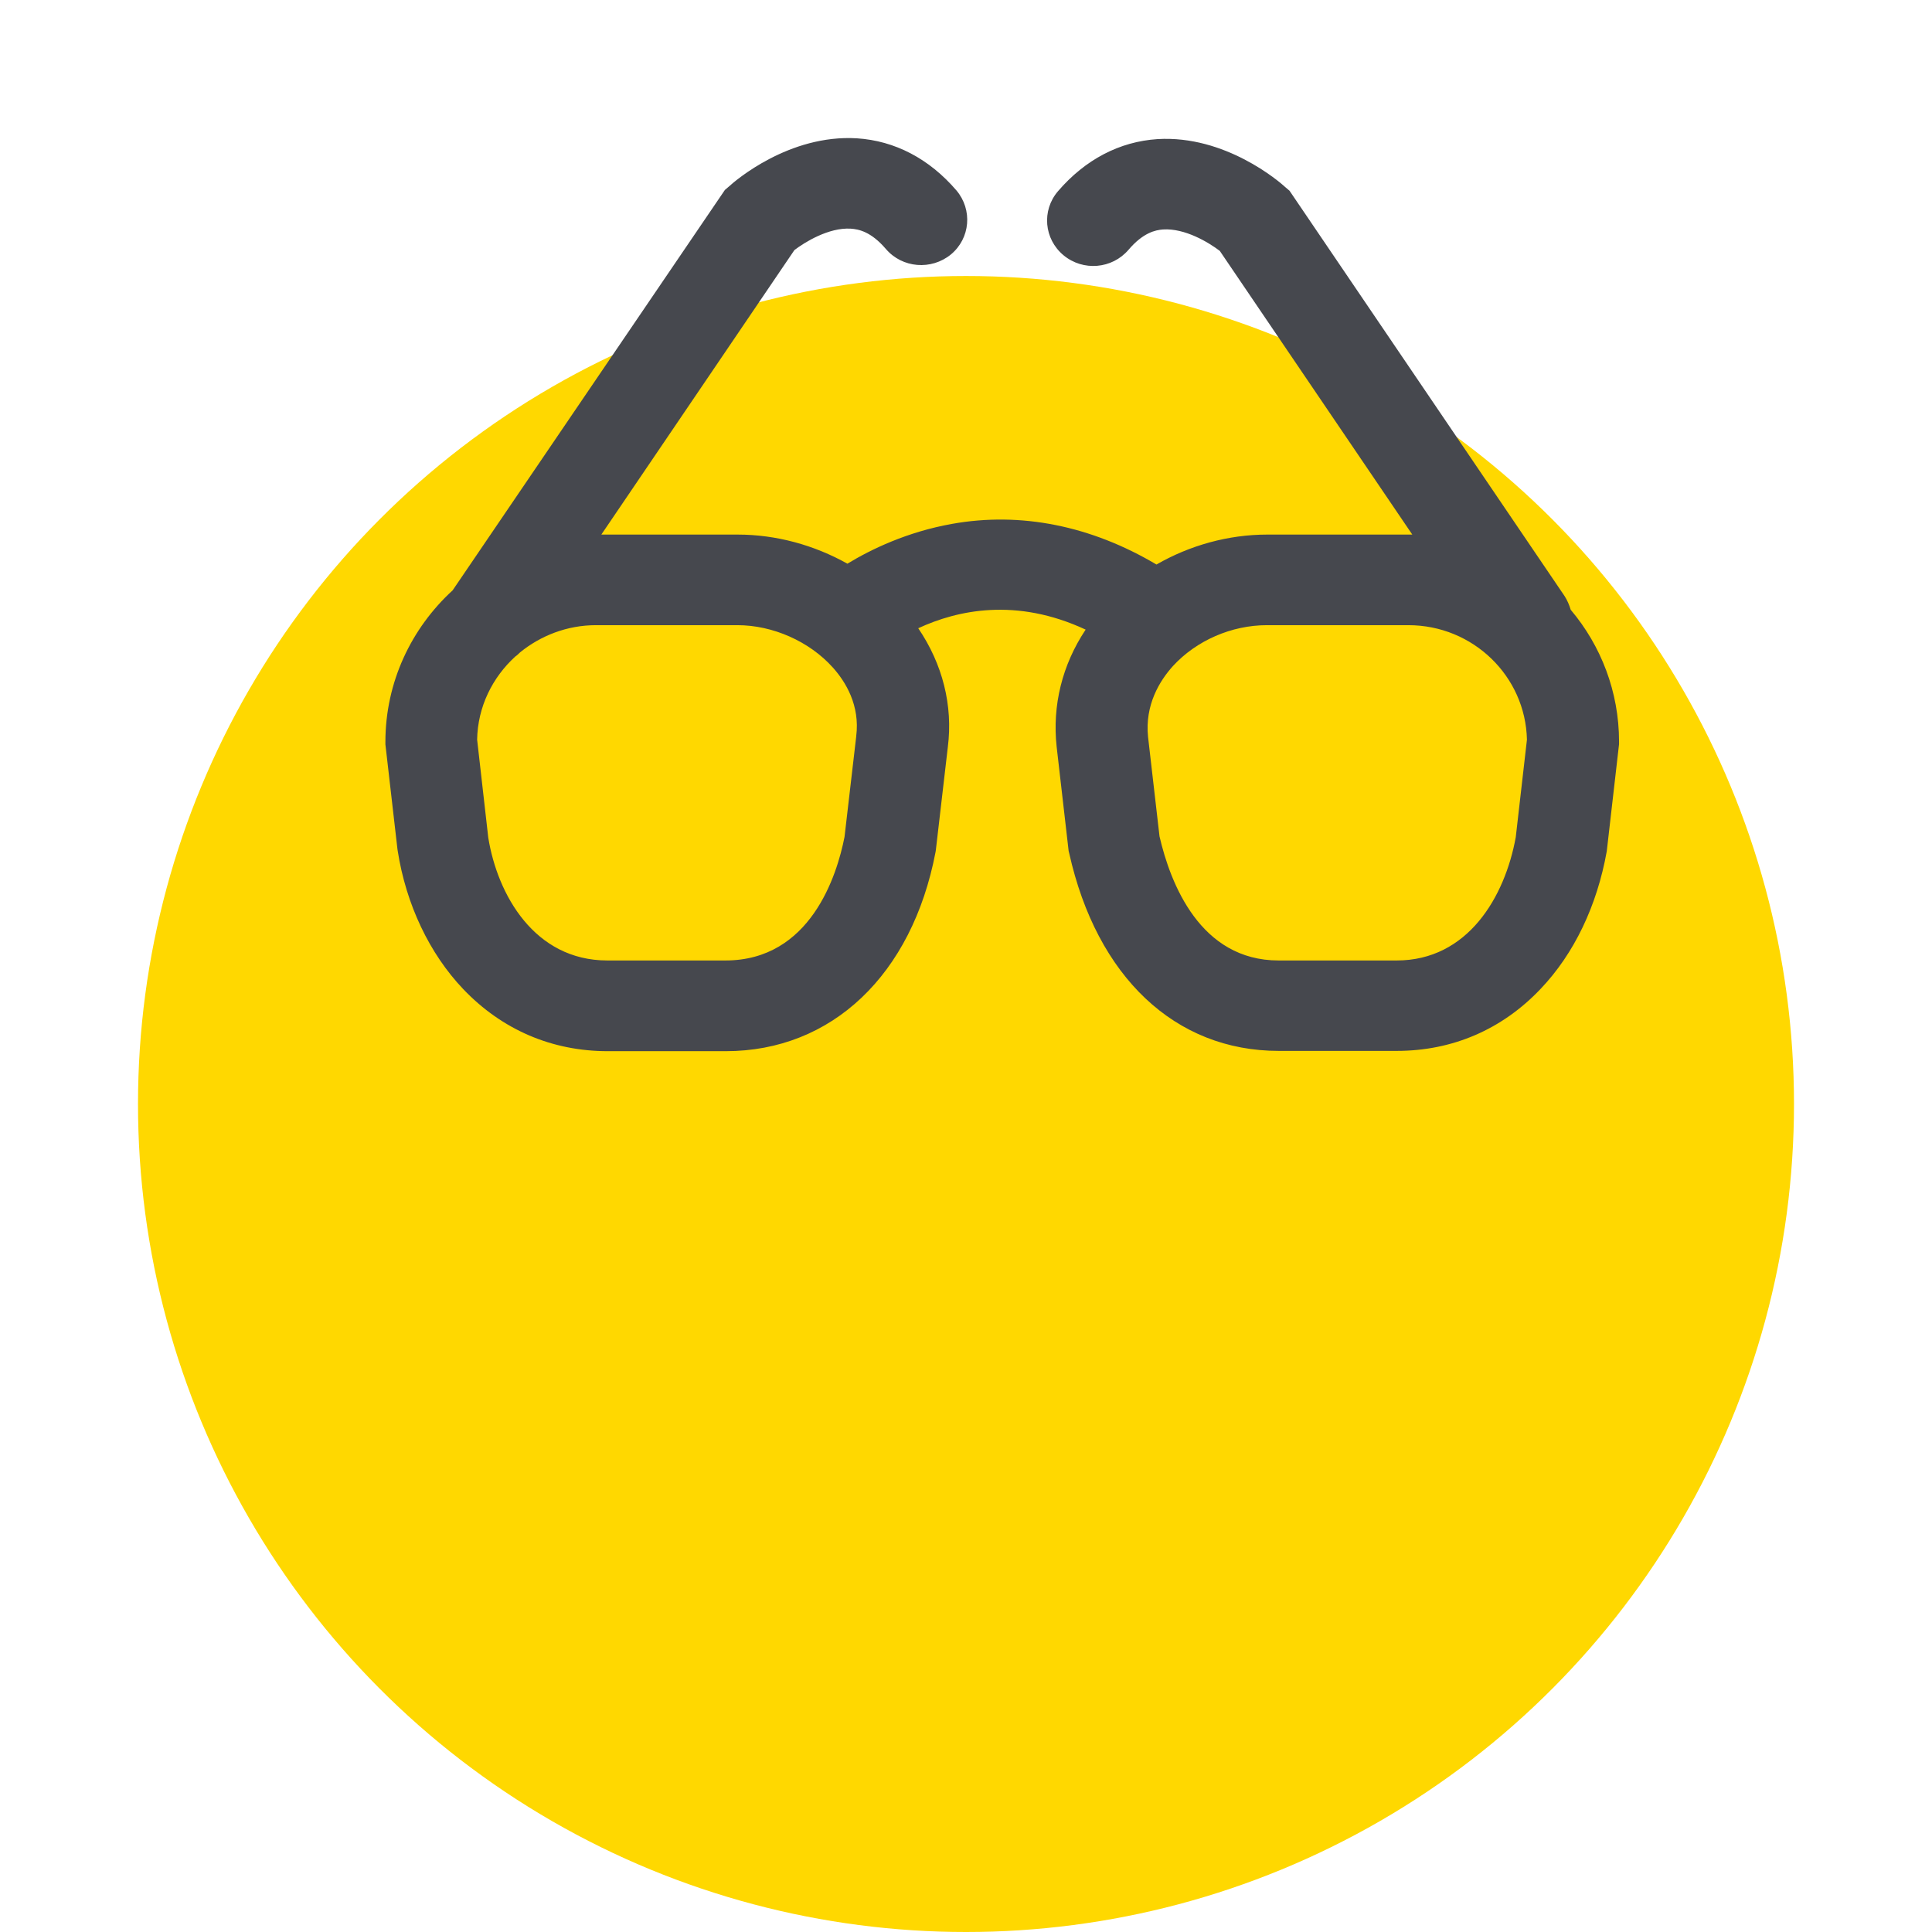
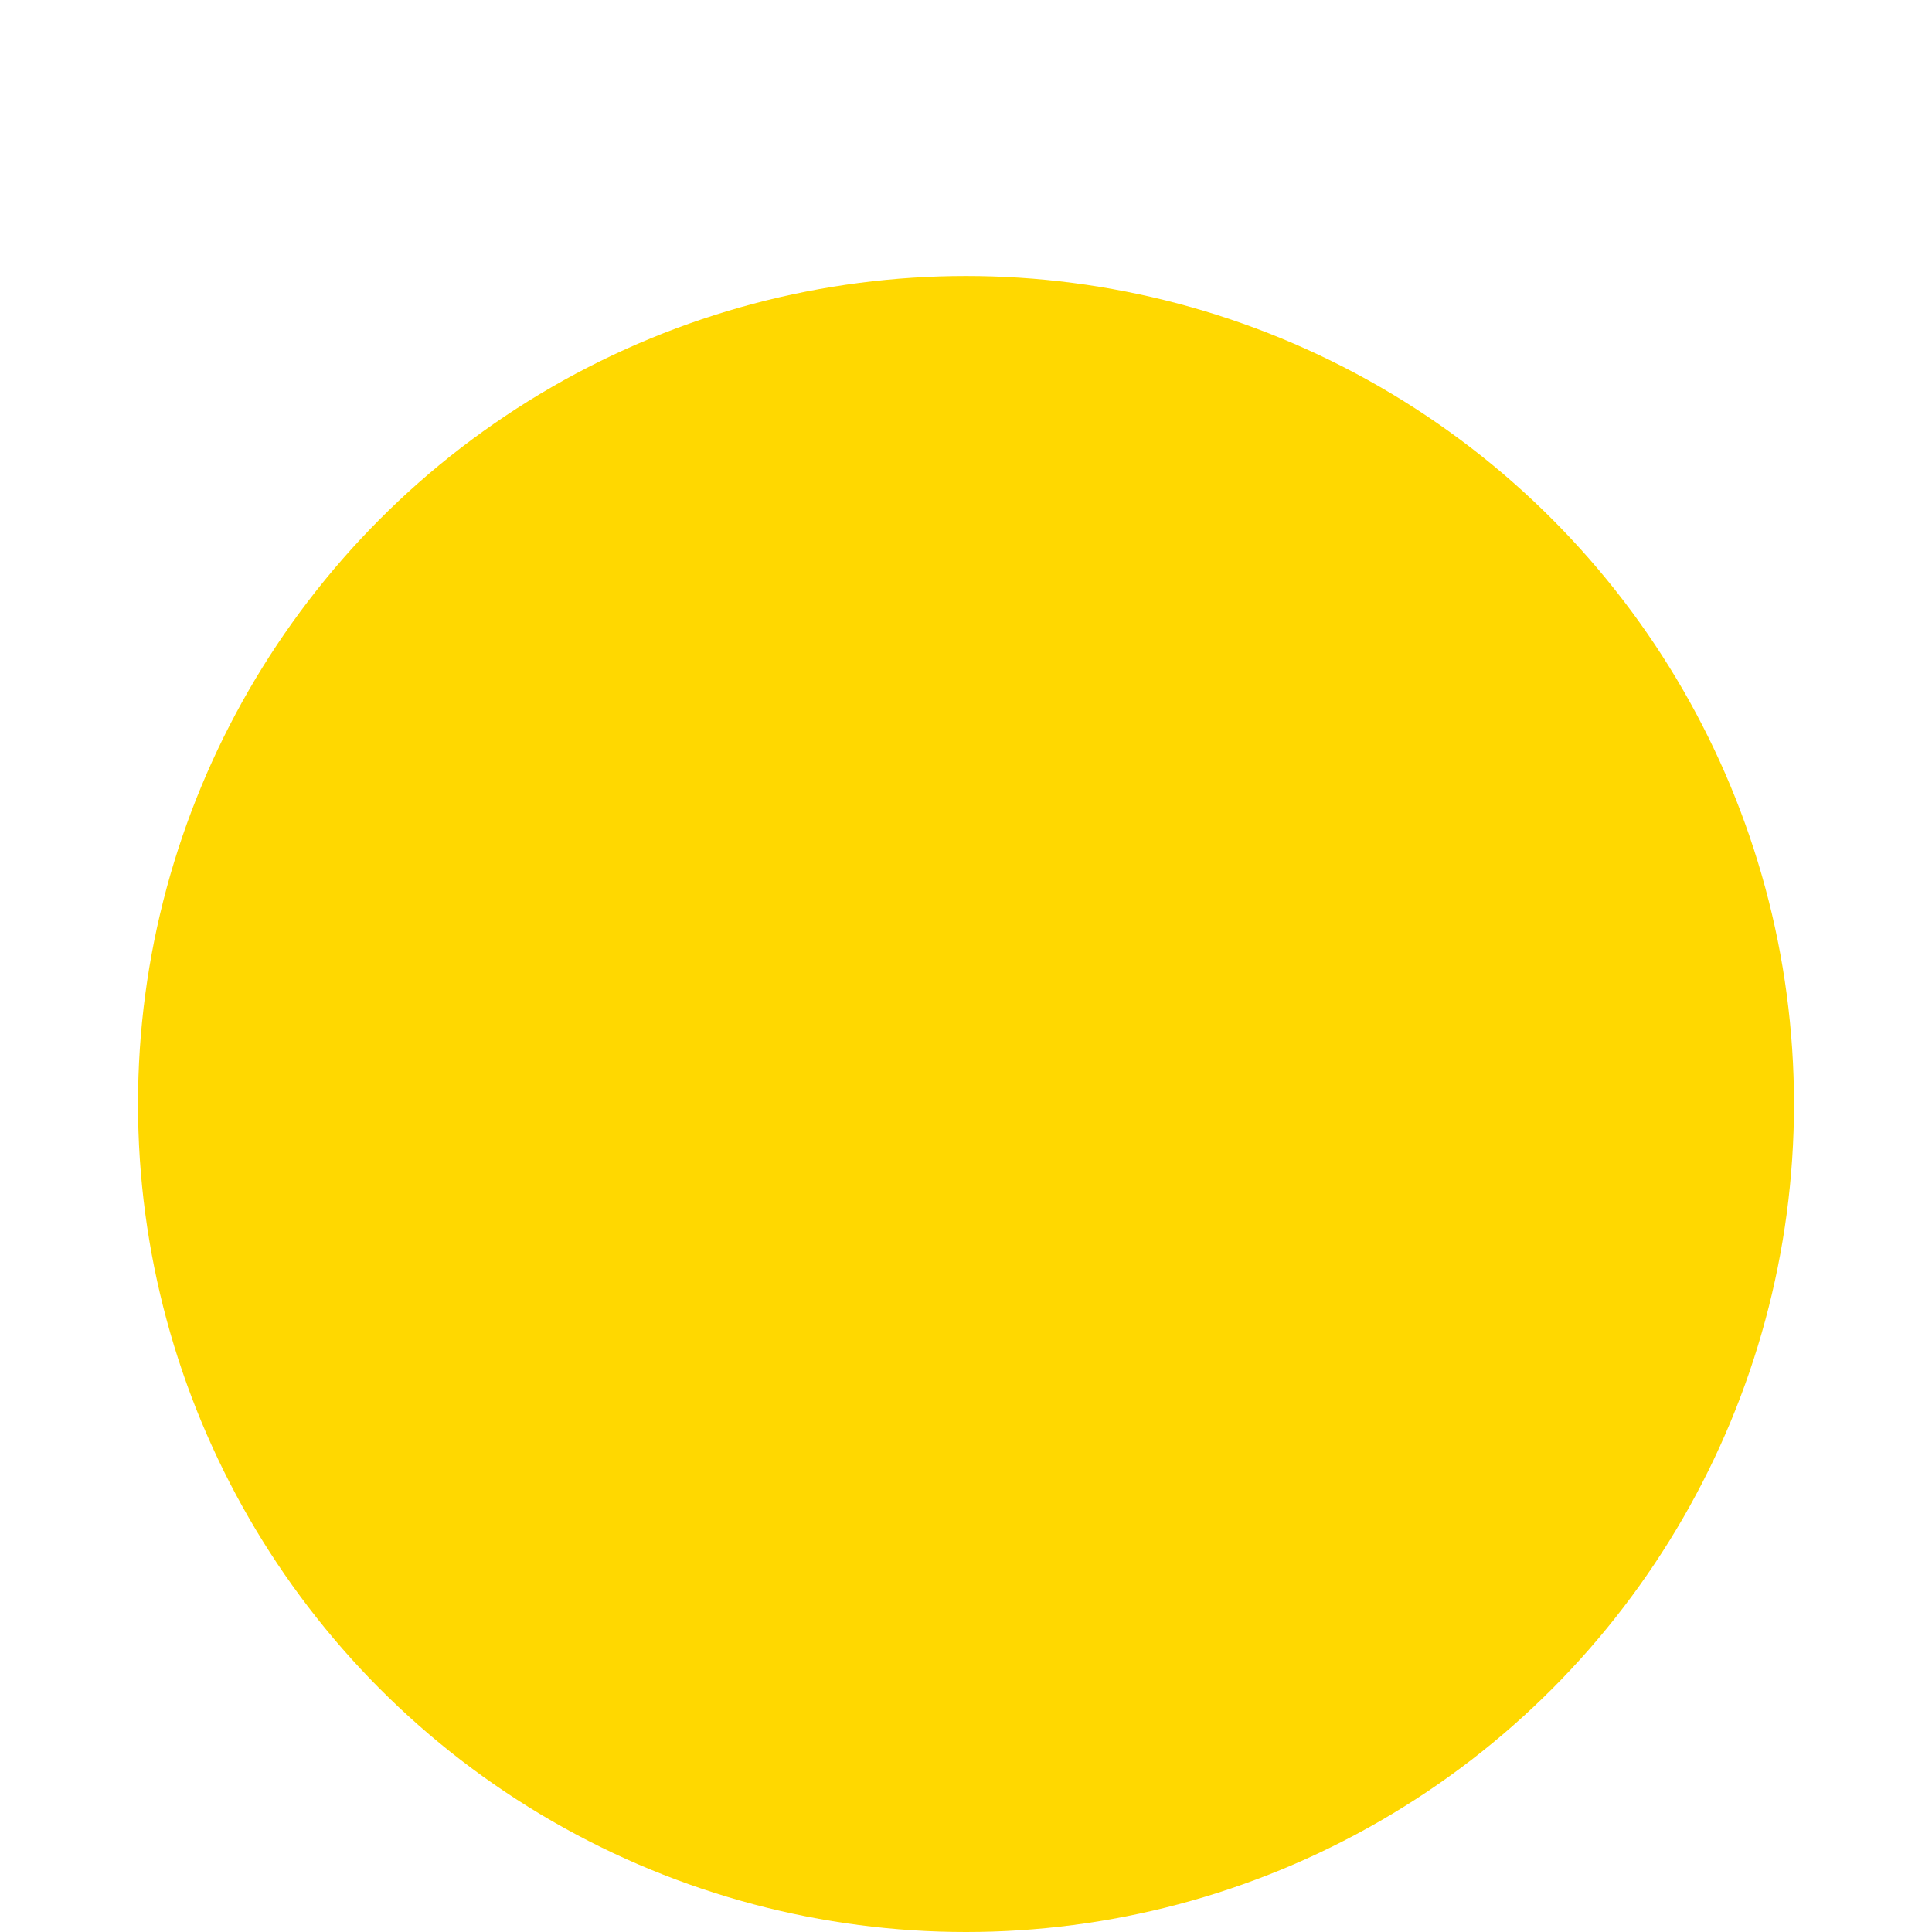
<svg xmlns="http://www.w3.org/2000/svg" height="56" viewBox="0 0 56 56" width="56">
  <g fill="none" fill-rule="evenodd">
    <circle cx="28" cy="32" fill="#ffd800" r="24" />
-     <path d="m34.528 13.675c-.04-.135-.097-.271-.178-.398l-7.973-11.749-.121-.103c-.17-.159-1.739-1.512-3.704-1.393-1.1.072-2.094.589-2.887 1.512-.477.557-.404 1.385.162 1.855.566.47 1.407.398 1.884-.159.42-.494.776-.573 1.003-.589.631-.04 1.318.374 1.642.621l5.58 8.223h-.105-4.1c-1.124 0-2.24.31-3.21.868-1.892-1.122-3.93-1.536-5.927-1.178-1.294.231-2.337.732-3.032 1.154-.962-.541-2.07-.844-3.178-.844h-3.954l5.596-8.246c.291-.223.995-.661 1.633-.621.235.016.59.088 1.019.589.477.557 1.318.621 1.884.159.566-.47.631-1.297.162-1.855-.792-.923-1.787-1.441-2.887-1.512-1.965-.119-3.534 1.234-3.704 1.393l-.121.103-7.892 11.606c-1.197 1.098-1.949 2.659-1.949 4.394v.072l.348 3.025.008.056c.243 1.56.922 2.985 1.9 4.012 1.124 1.178 2.571 1.799 4.189 1.799h3.42c3.073 0 5.402-2.213 6.081-5.771l.008-.048.348-2.993c.154-1.21-.154-2.412-.857-3.447 1.132-.525 2.838-.899 4.852.04-.679 1.019-.97 2.197-.841 3.391l.348 3.025.016.064c.801 3.59 3.073 5.731 6.073 5.731h3.42c1.617 0 3.057-.621 4.173-1.799.97-1.019 1.633-2.404 1.916-3.988l.356-3.104v-.072c0-1.449-.526-2.786-1.399-3.821zm-20.709 3.662-.34 2.921c-.218 1.114-.987 3.582-3.453 3.582h-3.42c-2.119 0-3.186-1.91-3.453-3.558l-.323-2.842c.016-.955.445-1.807 1.108-2.412.049-.032.089-.072.137-.119.598-.486 1.367-.788 2.199-.788h4.1c1.027 0 2.086.47 2.765 1.226.372.414.792 1.098.679 1.99zm19.116 2.929c-.315 1.735-1.391 3.574-3.453 3.574h-3.42c-2.272 0-3.137-2.229-3.453-3.598l-.332-2.881c-.097-.931.34-1.632.72-2.054.679-.74 1.698-1.186 2.725-1.186h4.1c1.876 0 3.396 1.481 3.437 3.319z" fill="#46484e" transform="translate(11 4)" />
  </g>
</svg>